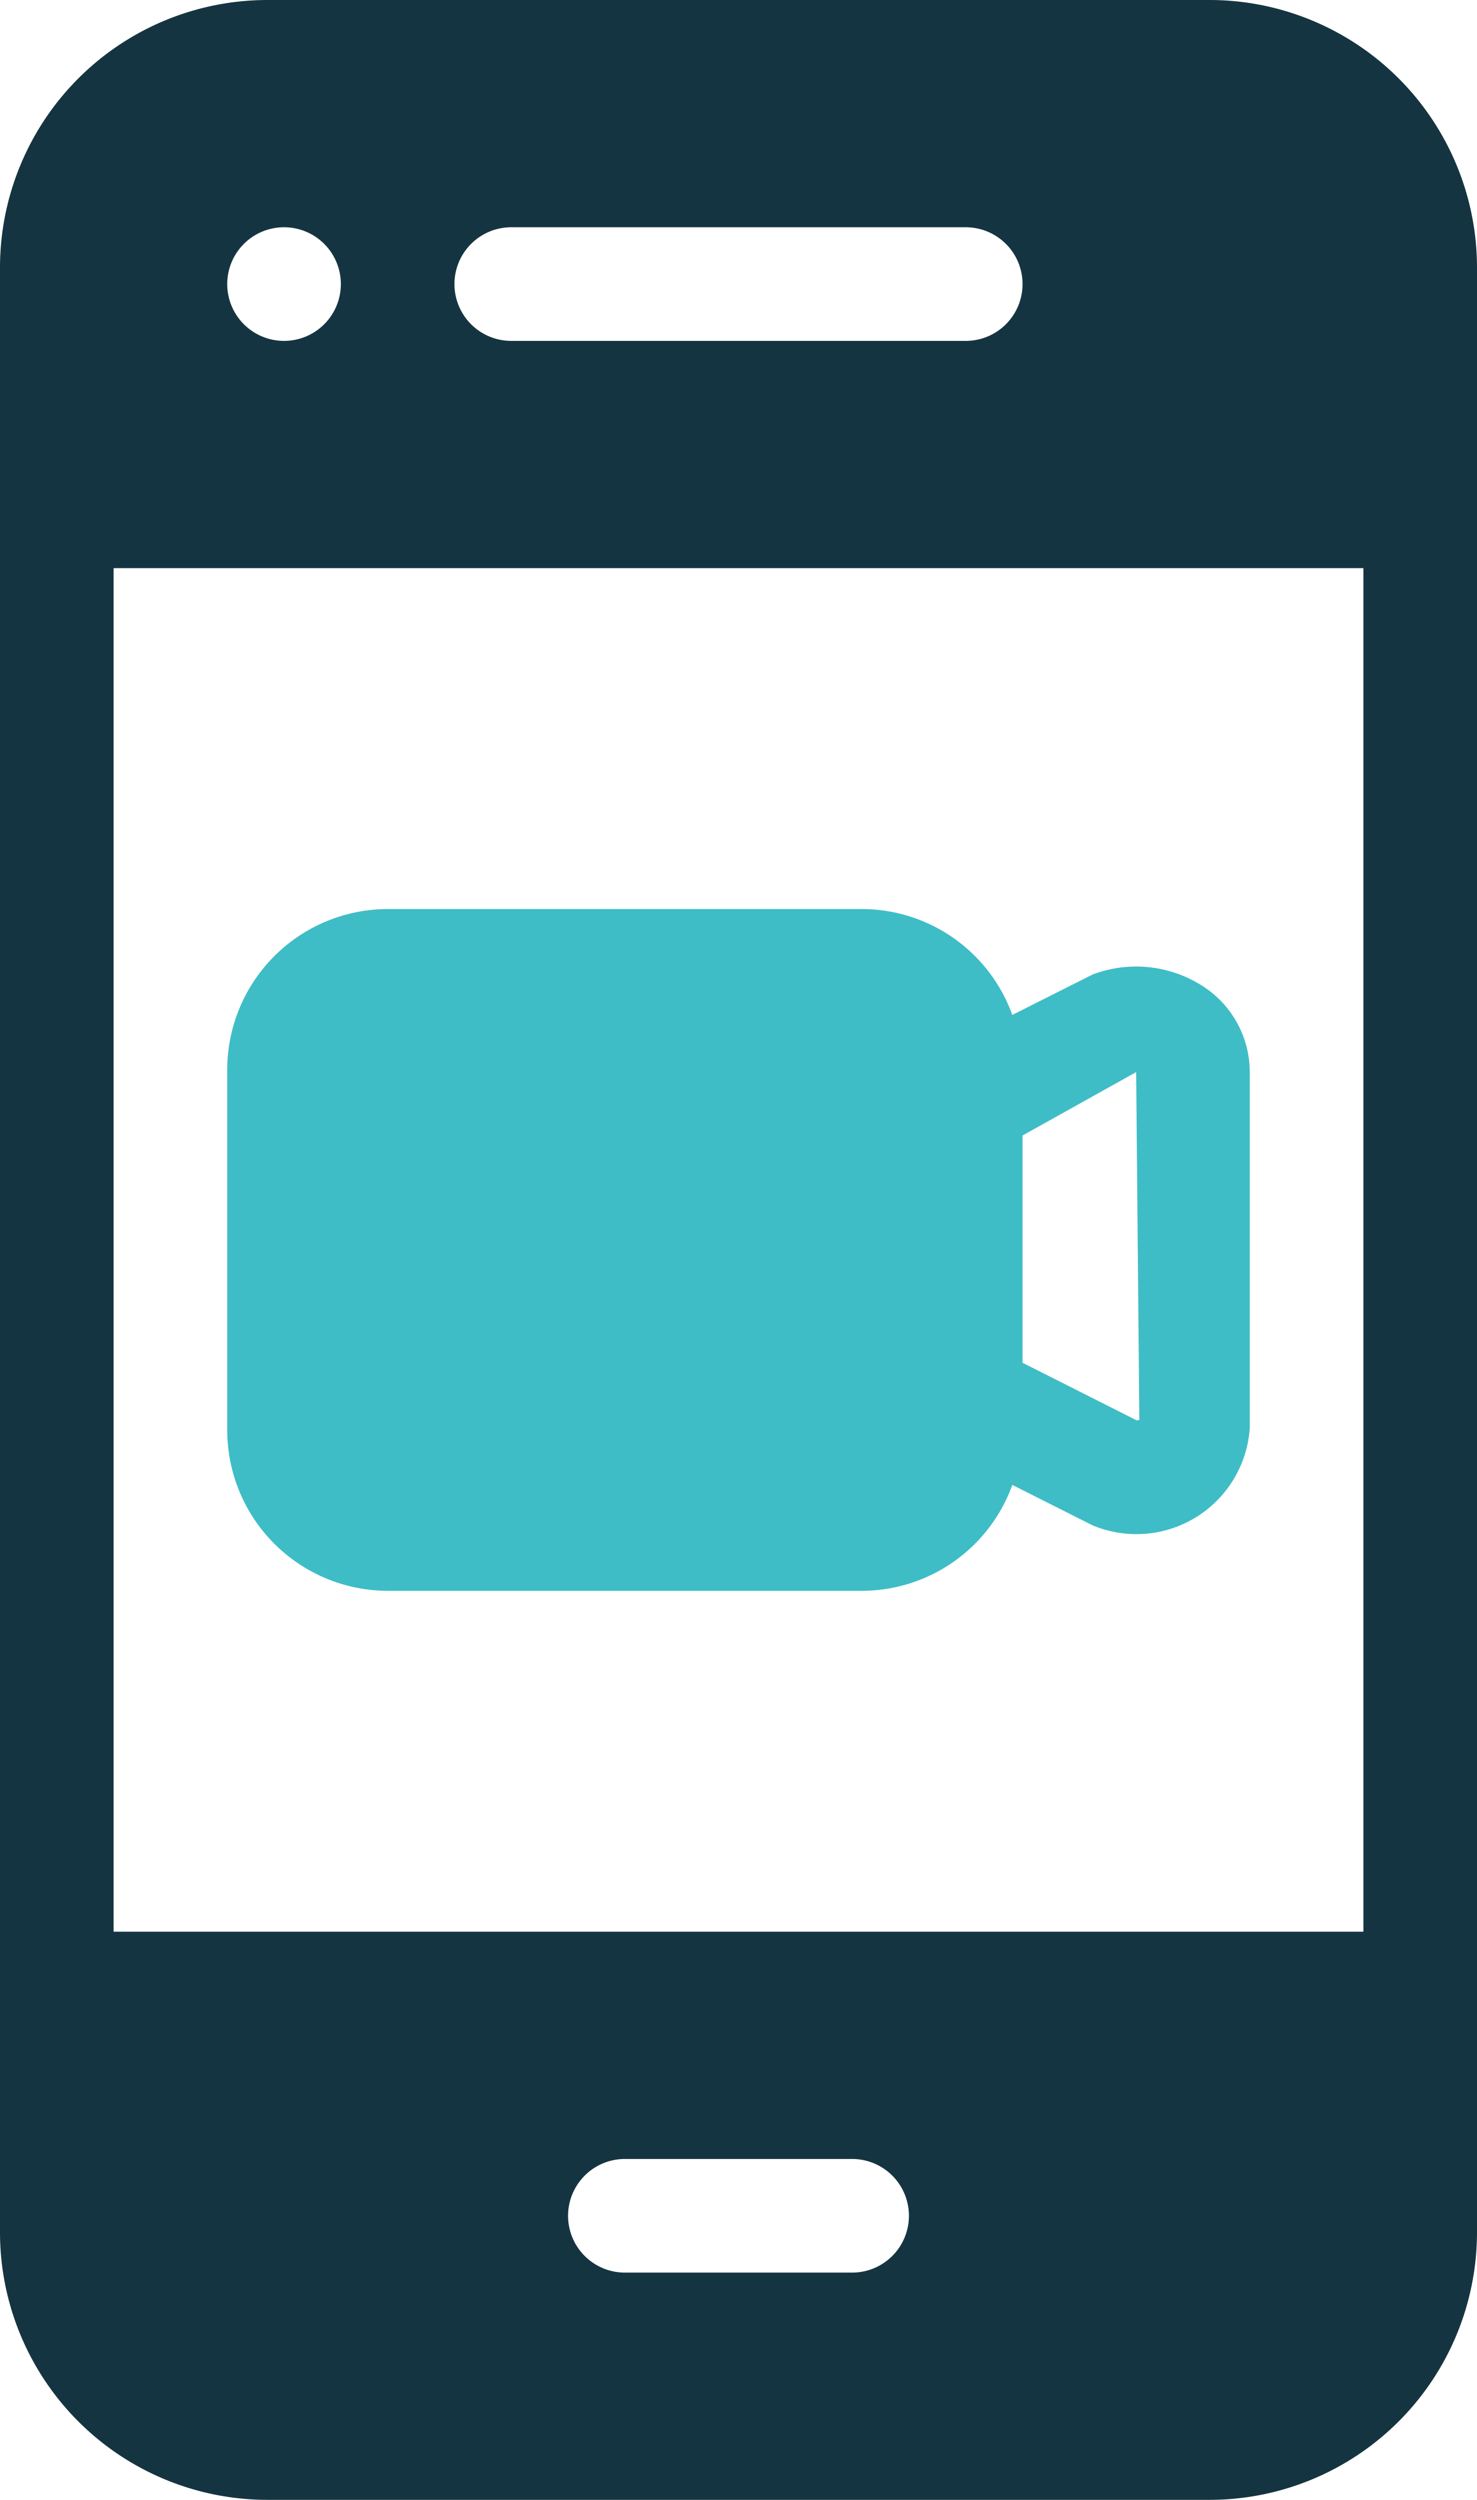
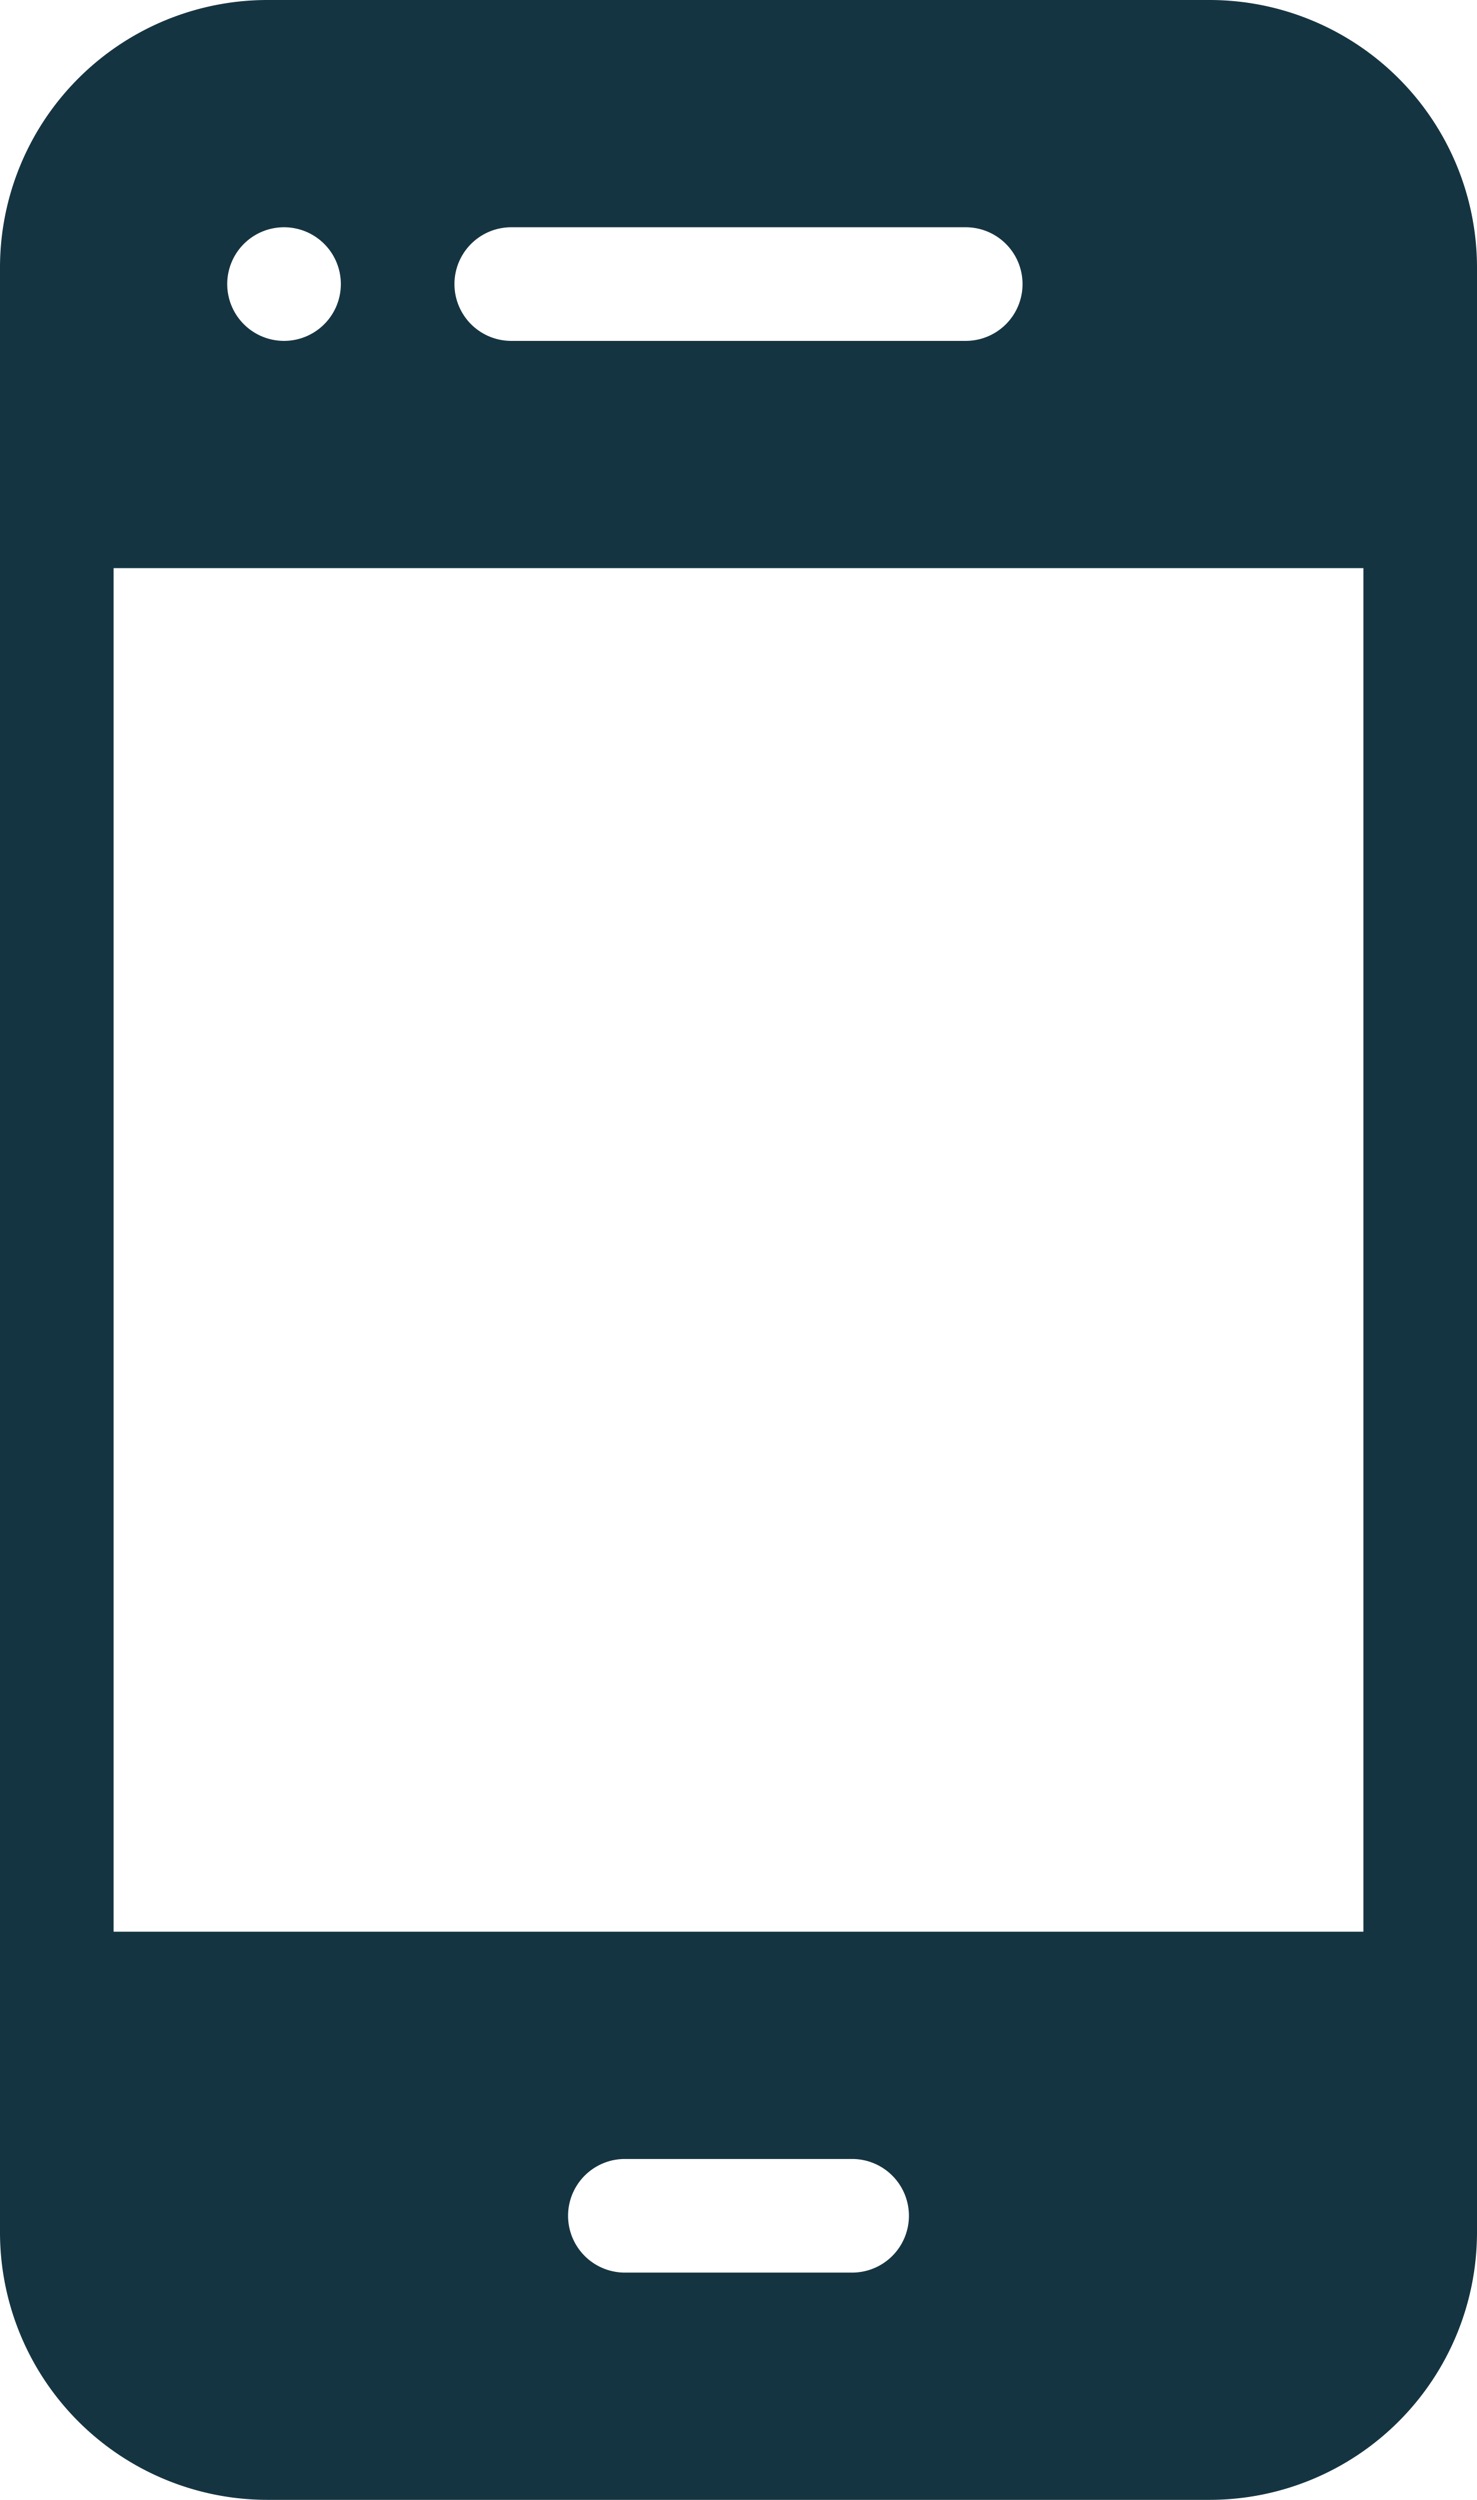
<svg xmlns="http://www.w3.org/2000/svg" width="13" height="22" viewBox="0 0 13 22">
  <g id="video_4_" data-name="video (4)" transform="translate(-5 -1)">
-     <path id="Path_5751" data-name="Path 5751" d="M15.628,9.707a1.082,1.082,0,0,0-1.011-.131l-.707.356A1.41,1.41,0,0,0,12.587,9H8.413A1.415,1.415,0,0,0,7,10.413v3.174A1.415,1.415,0,0,0,8.413,15h4.174a1.41,1.41,0,0,0,1.323-.932l.707.356A1,1,0,0,0,16,13.566V10.434A.9.9,0,0,0,15.628,9.707ZM15.005,13.5,14,12.993v-2l1-.558.028,3.06A.077.077,0,0,1,15.005,13.5Z" fill="#3ebdc6" />
    <path id="Path_5752" data-name="Path 5752" d="M15.648,1h-8.3A2.355,2.355,0,0,0,5,3.352v17.3A2.355,2.355,0,0,0,7.352,23h8.3A2.355,2.355,0,0,0,18,20.648V3.352A2.355,2.355,0,0,0,15.648,1ZM9.5,3h4a.5.5,0,0,1,0,1h-4a.5.5,0,0,1,0-1Zm-2,0a.5.5,0,1,1-.5.5A.5.5,0,0,1,7.5,3Zm5,18h-2a.5.5,0,0,1,0-1h2a.5.5,0,0,1,0,1ZM17,18H6V6H17Z" fill="#153441" />
  </g>
</svg>